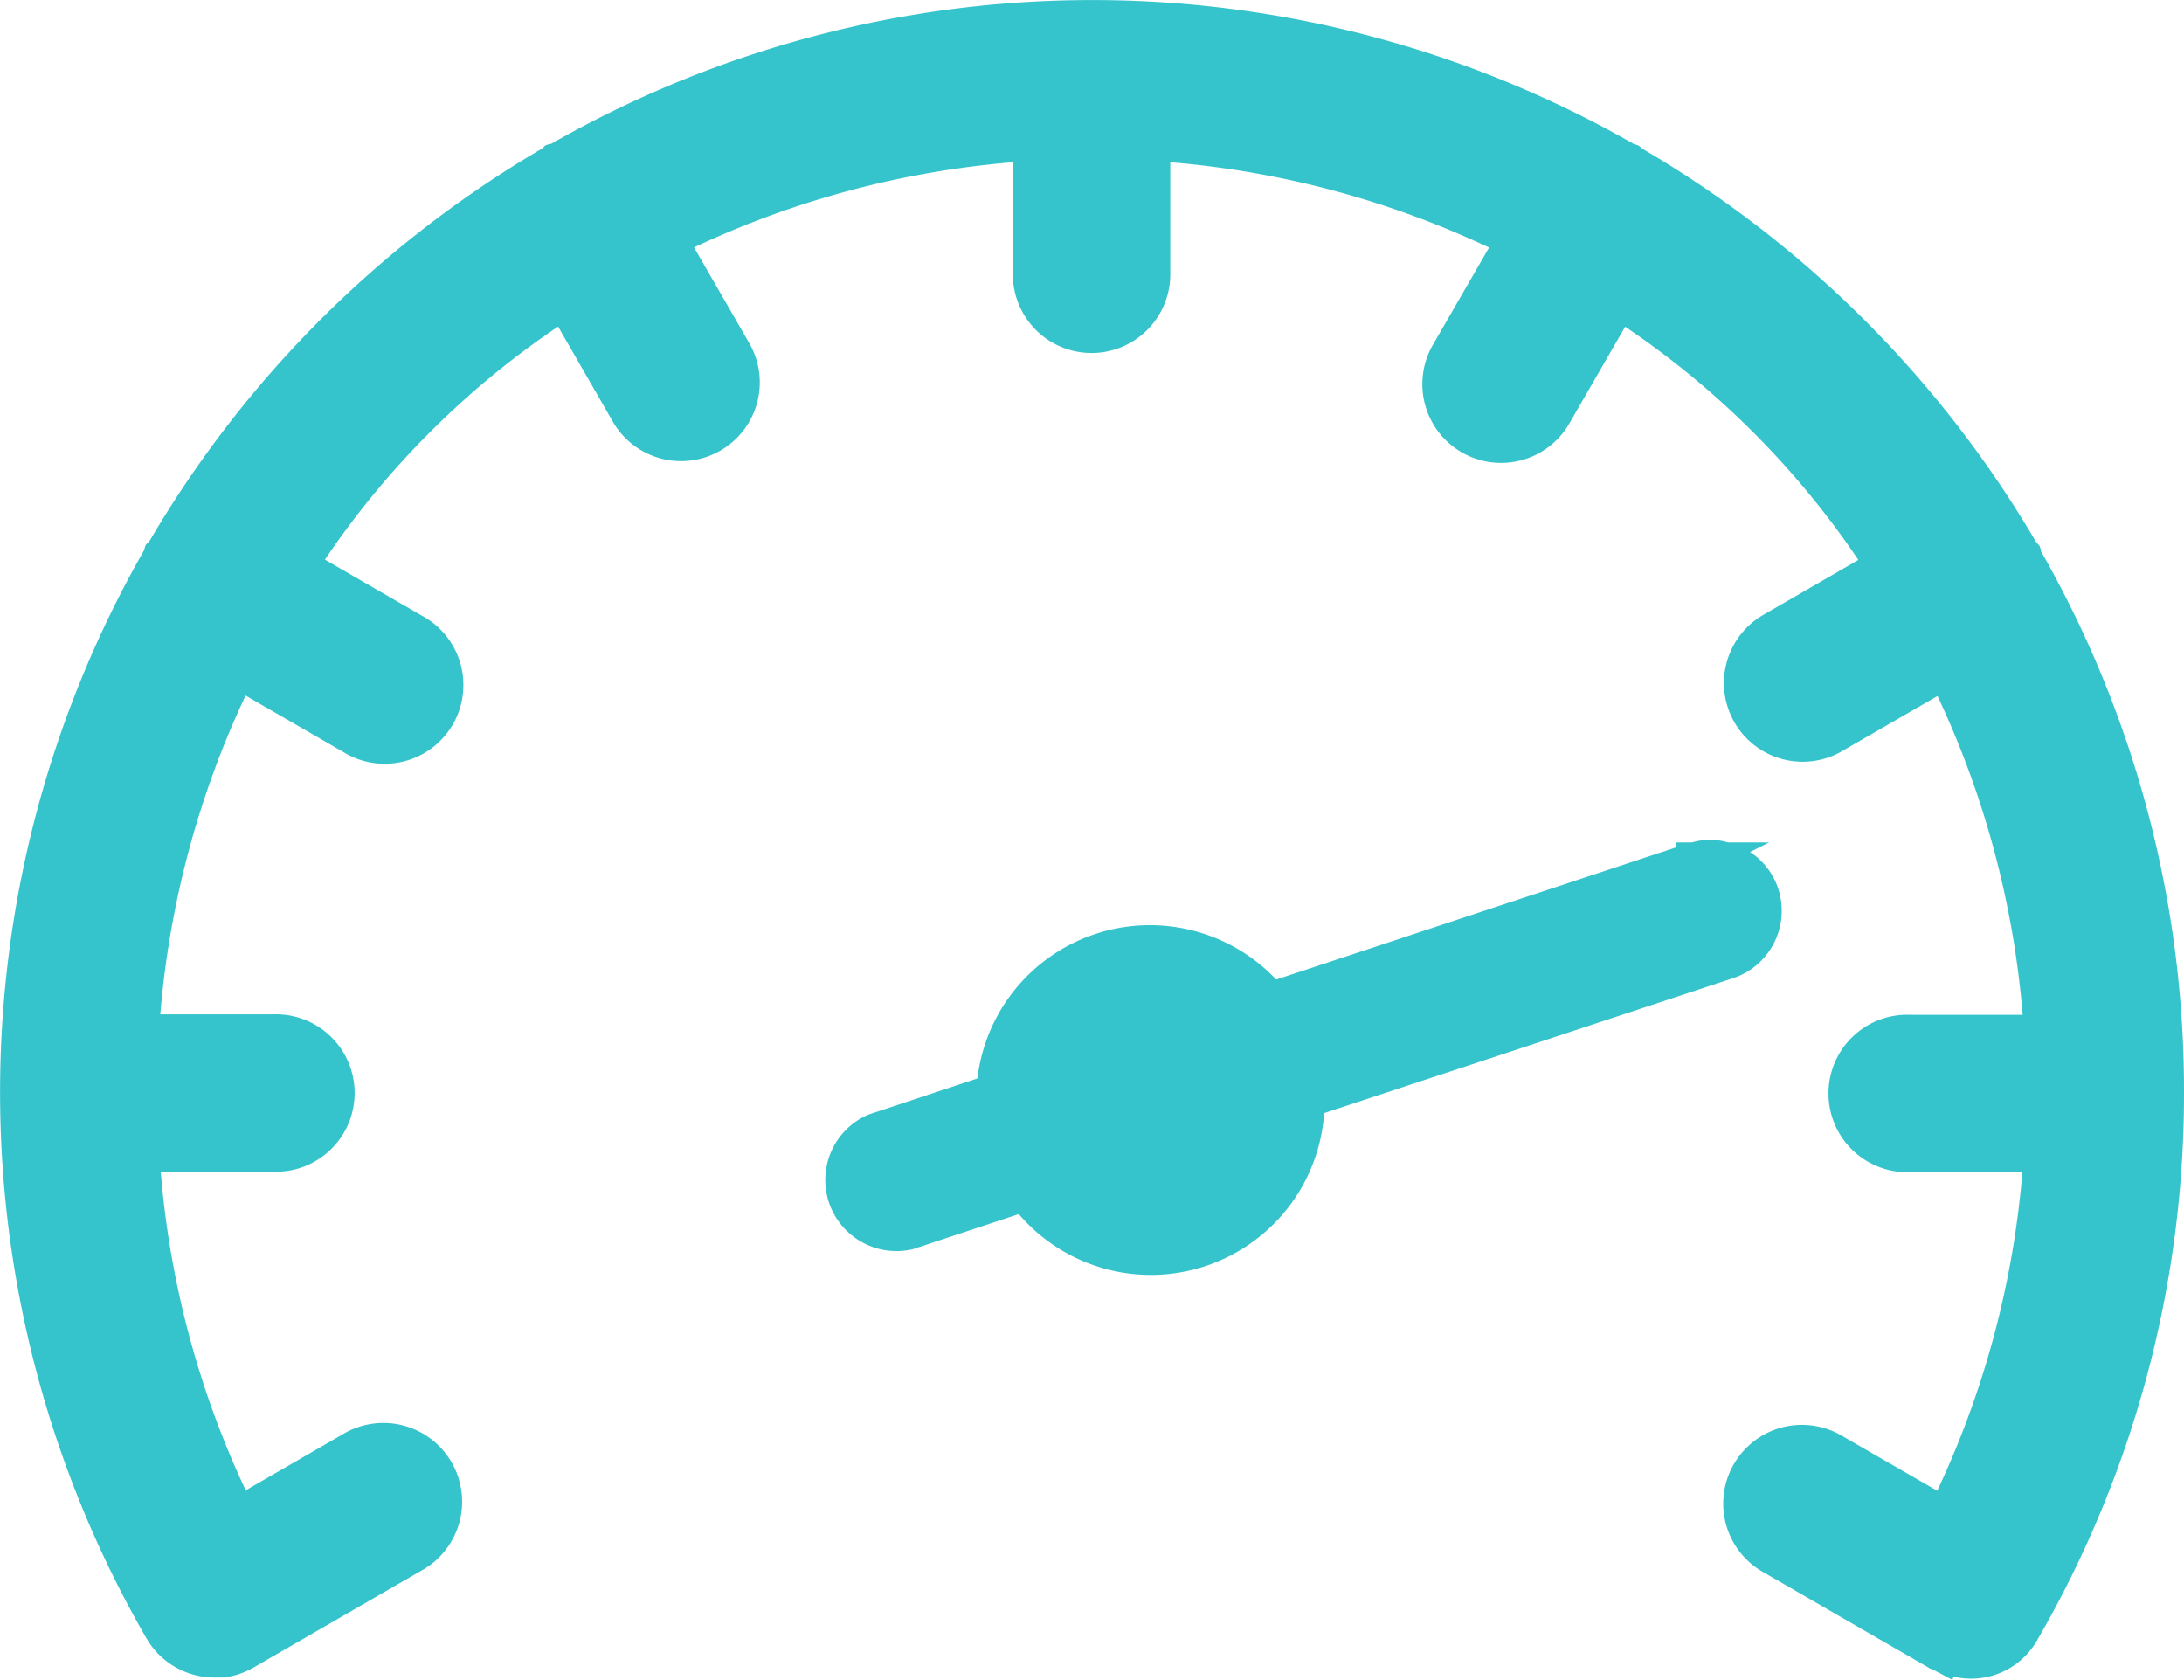
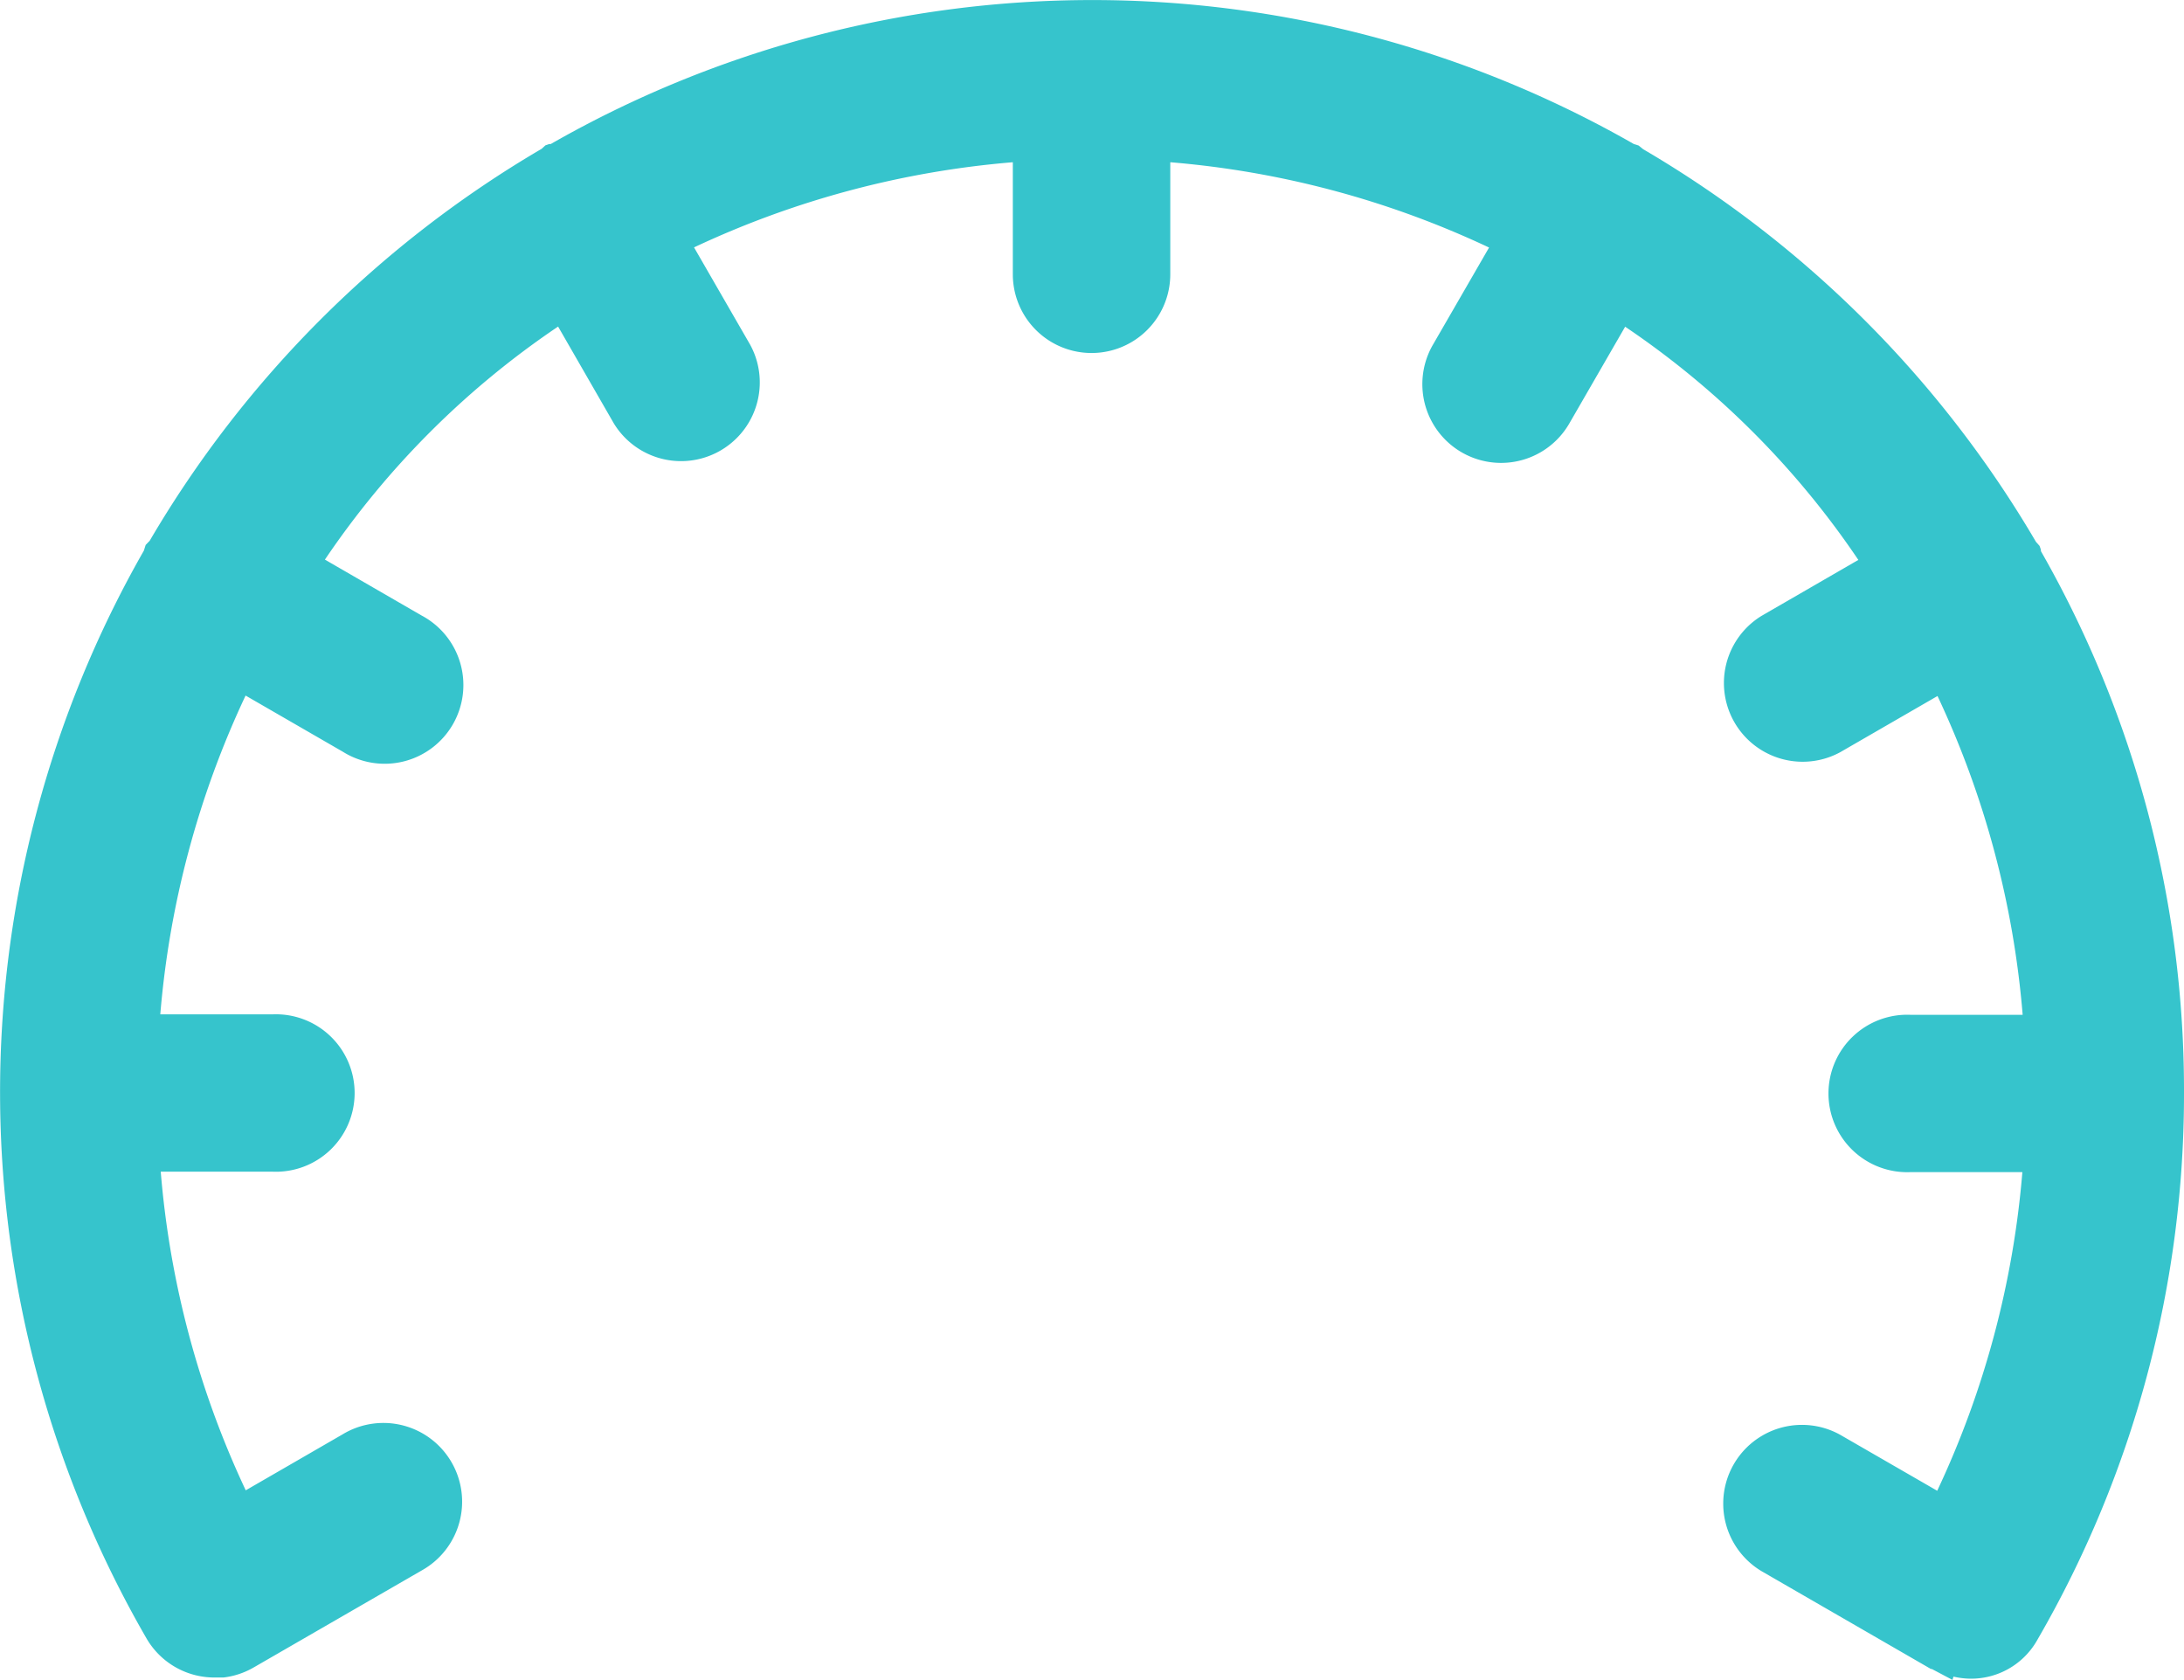
<svg xmlns="http://www.w3.org/2000/svg" width="14.62" height="11.245" viewBox="0 0 14.62 11.245">
  <g id="グループ_498" data-name="グループ 498" transform="translate(-1476.755 -1140.129)">
-     <path id="パス_324" data-name="パス 324" d="M1501.926,1161.6l-.037-.113.037.113a.475.475,0,0,0,.326-.451.469.469,0,0,0-.212-.394l.128-.064h-.276a.466.466,0,0,0-.116-.018.48.48,0,0,0-.125.018h-.106v.033l-2.677.885a1.163,1.163,0,0,0-2,.662l-.73.242a.476.476,0,0,0,.3.9l.707-.234a1.163,1.163,0,0,0,2.044-.676Zm-3.683.815a.233.233,0,1,0,0,.005Z" transform="translate(-13.57 -14.923)" fill="#36C4CC" />
    <path id="パス_325" data-name="パス 325" d="M1490.417,1143.818v-.01l-.009-.025-.024-.027a7.352,7.352,0,0,0-2.629-2.628l-.01-.008-.021-.017-.032-.01a7.3,7.3,0,0,0-7.25,0h-.011l-.025.009-.025.023a7.341,7.341,0,0,0-2.624,2.624l-.007.007-.02.021-.012.038a7.308,7.308,0,0,0,.017,7.28.525.525,0,0,0,.456.263h.06a.524.524,0,0,0,.2-.066h0l1.126-.65a.527.527,0,1,0-.528-.912l-.649.375a6.2,6.2,0,0,1-.569-2.133h.748a.527.527,0,1,0,0-1.053h-.751a6.211,6.211,0,0,1,.571-2.134l.651.376a.527.527,0,1,0,.527-.912l-.647-.374a5.784,5.784,0,0,1,1.561-1.56l.373.648a.527.527,0,0,0,.913-.526l-.376-.652a6.215,6.215,0,0,1,2.134-.57v.75a.527.527,0,1,0,1.054,0v-.75a6.2,6.2,0,0,1,2.134.571l-.376.651a.527.527,0,1,0,.913.527l.374-.648a5.774,5.774,0,0,1,1.561,1.561l-.647.374a.527.527,0,0,0,.526.913l.651-.376a6.2,6.2,0,0,1,.57,2.134h-.75a.527.527,0,1,0,0,1.053h.748a6.2,6.2,0,0,1-.57,2.133l-.65-.375h0a.527.527,0,0,0-.528.912l1.136.656h.006l.138.073.007-.022a.508.508,0,0,0,.563-.249,7.284,7.284,0,0,0,.98-3.658h0A7.277,7.277,0,0,0,1490.417,1143.818Z" fill="#36C4CC" />
    <path id="パス_326" data-name="パス 326" d="M1520.8,1158.489Z" transform="translate(-32.446 -13.522)" fill="#36C4CC" />
  </g>
</svg>